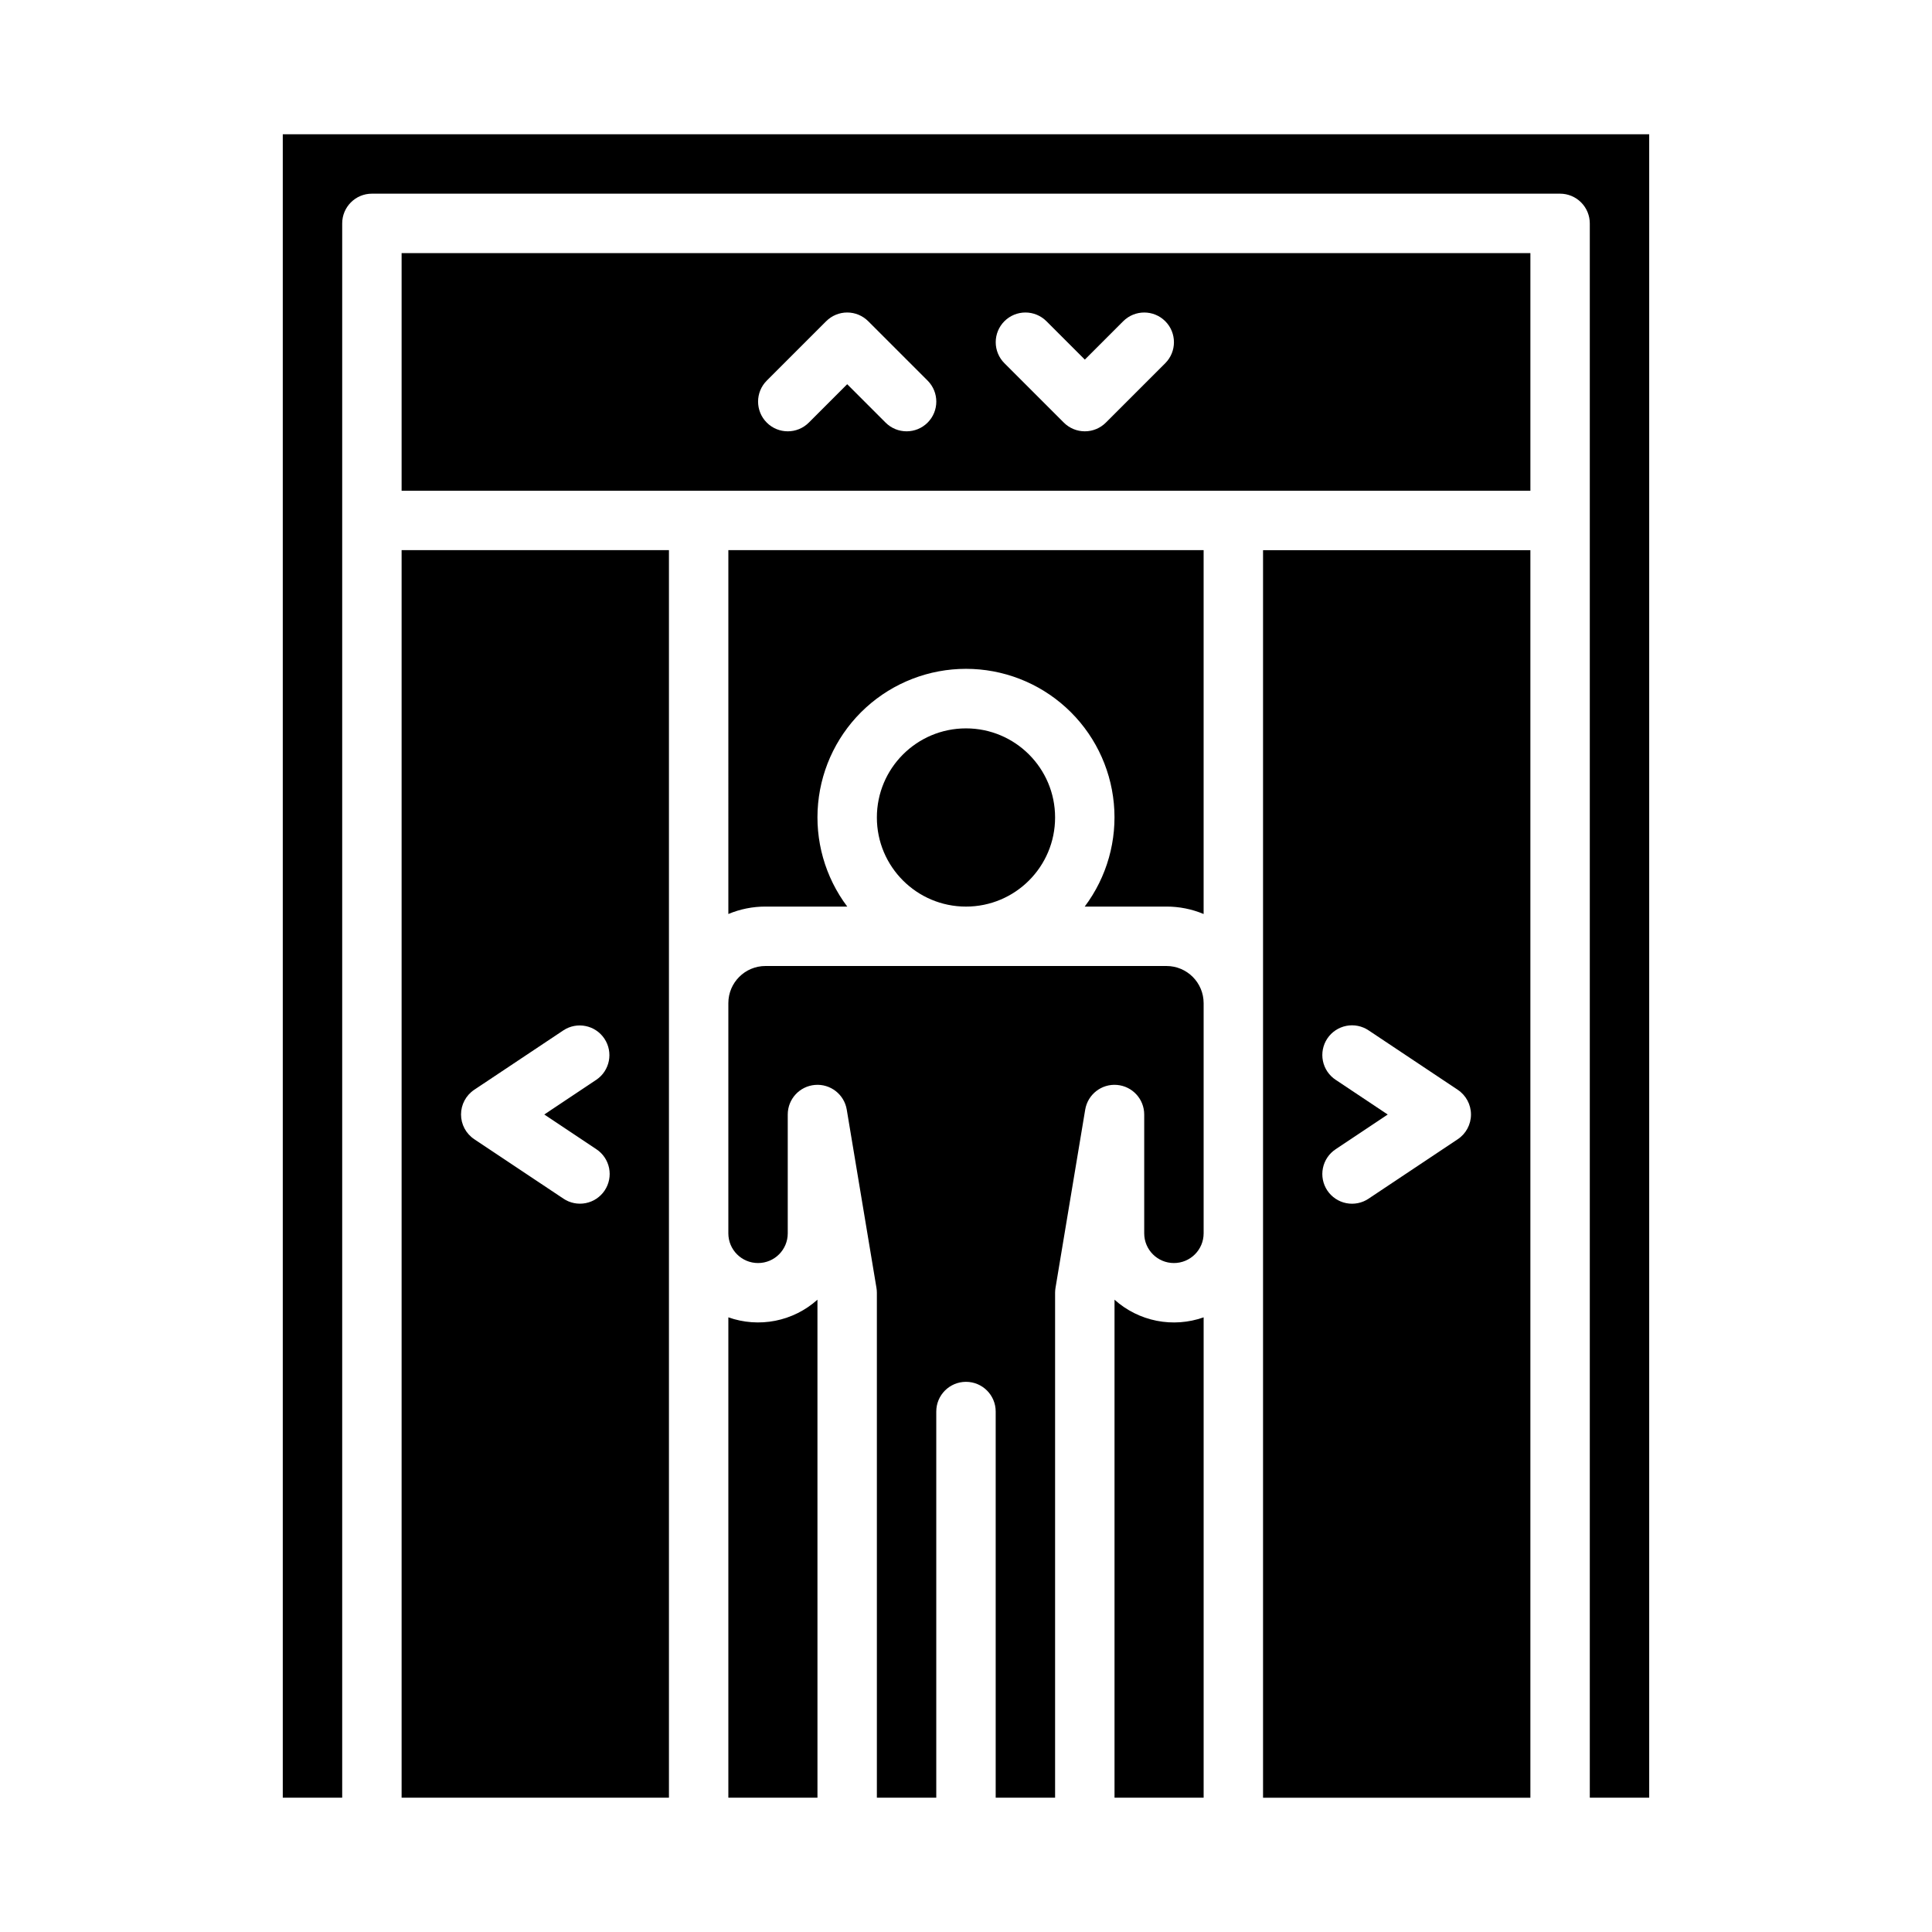
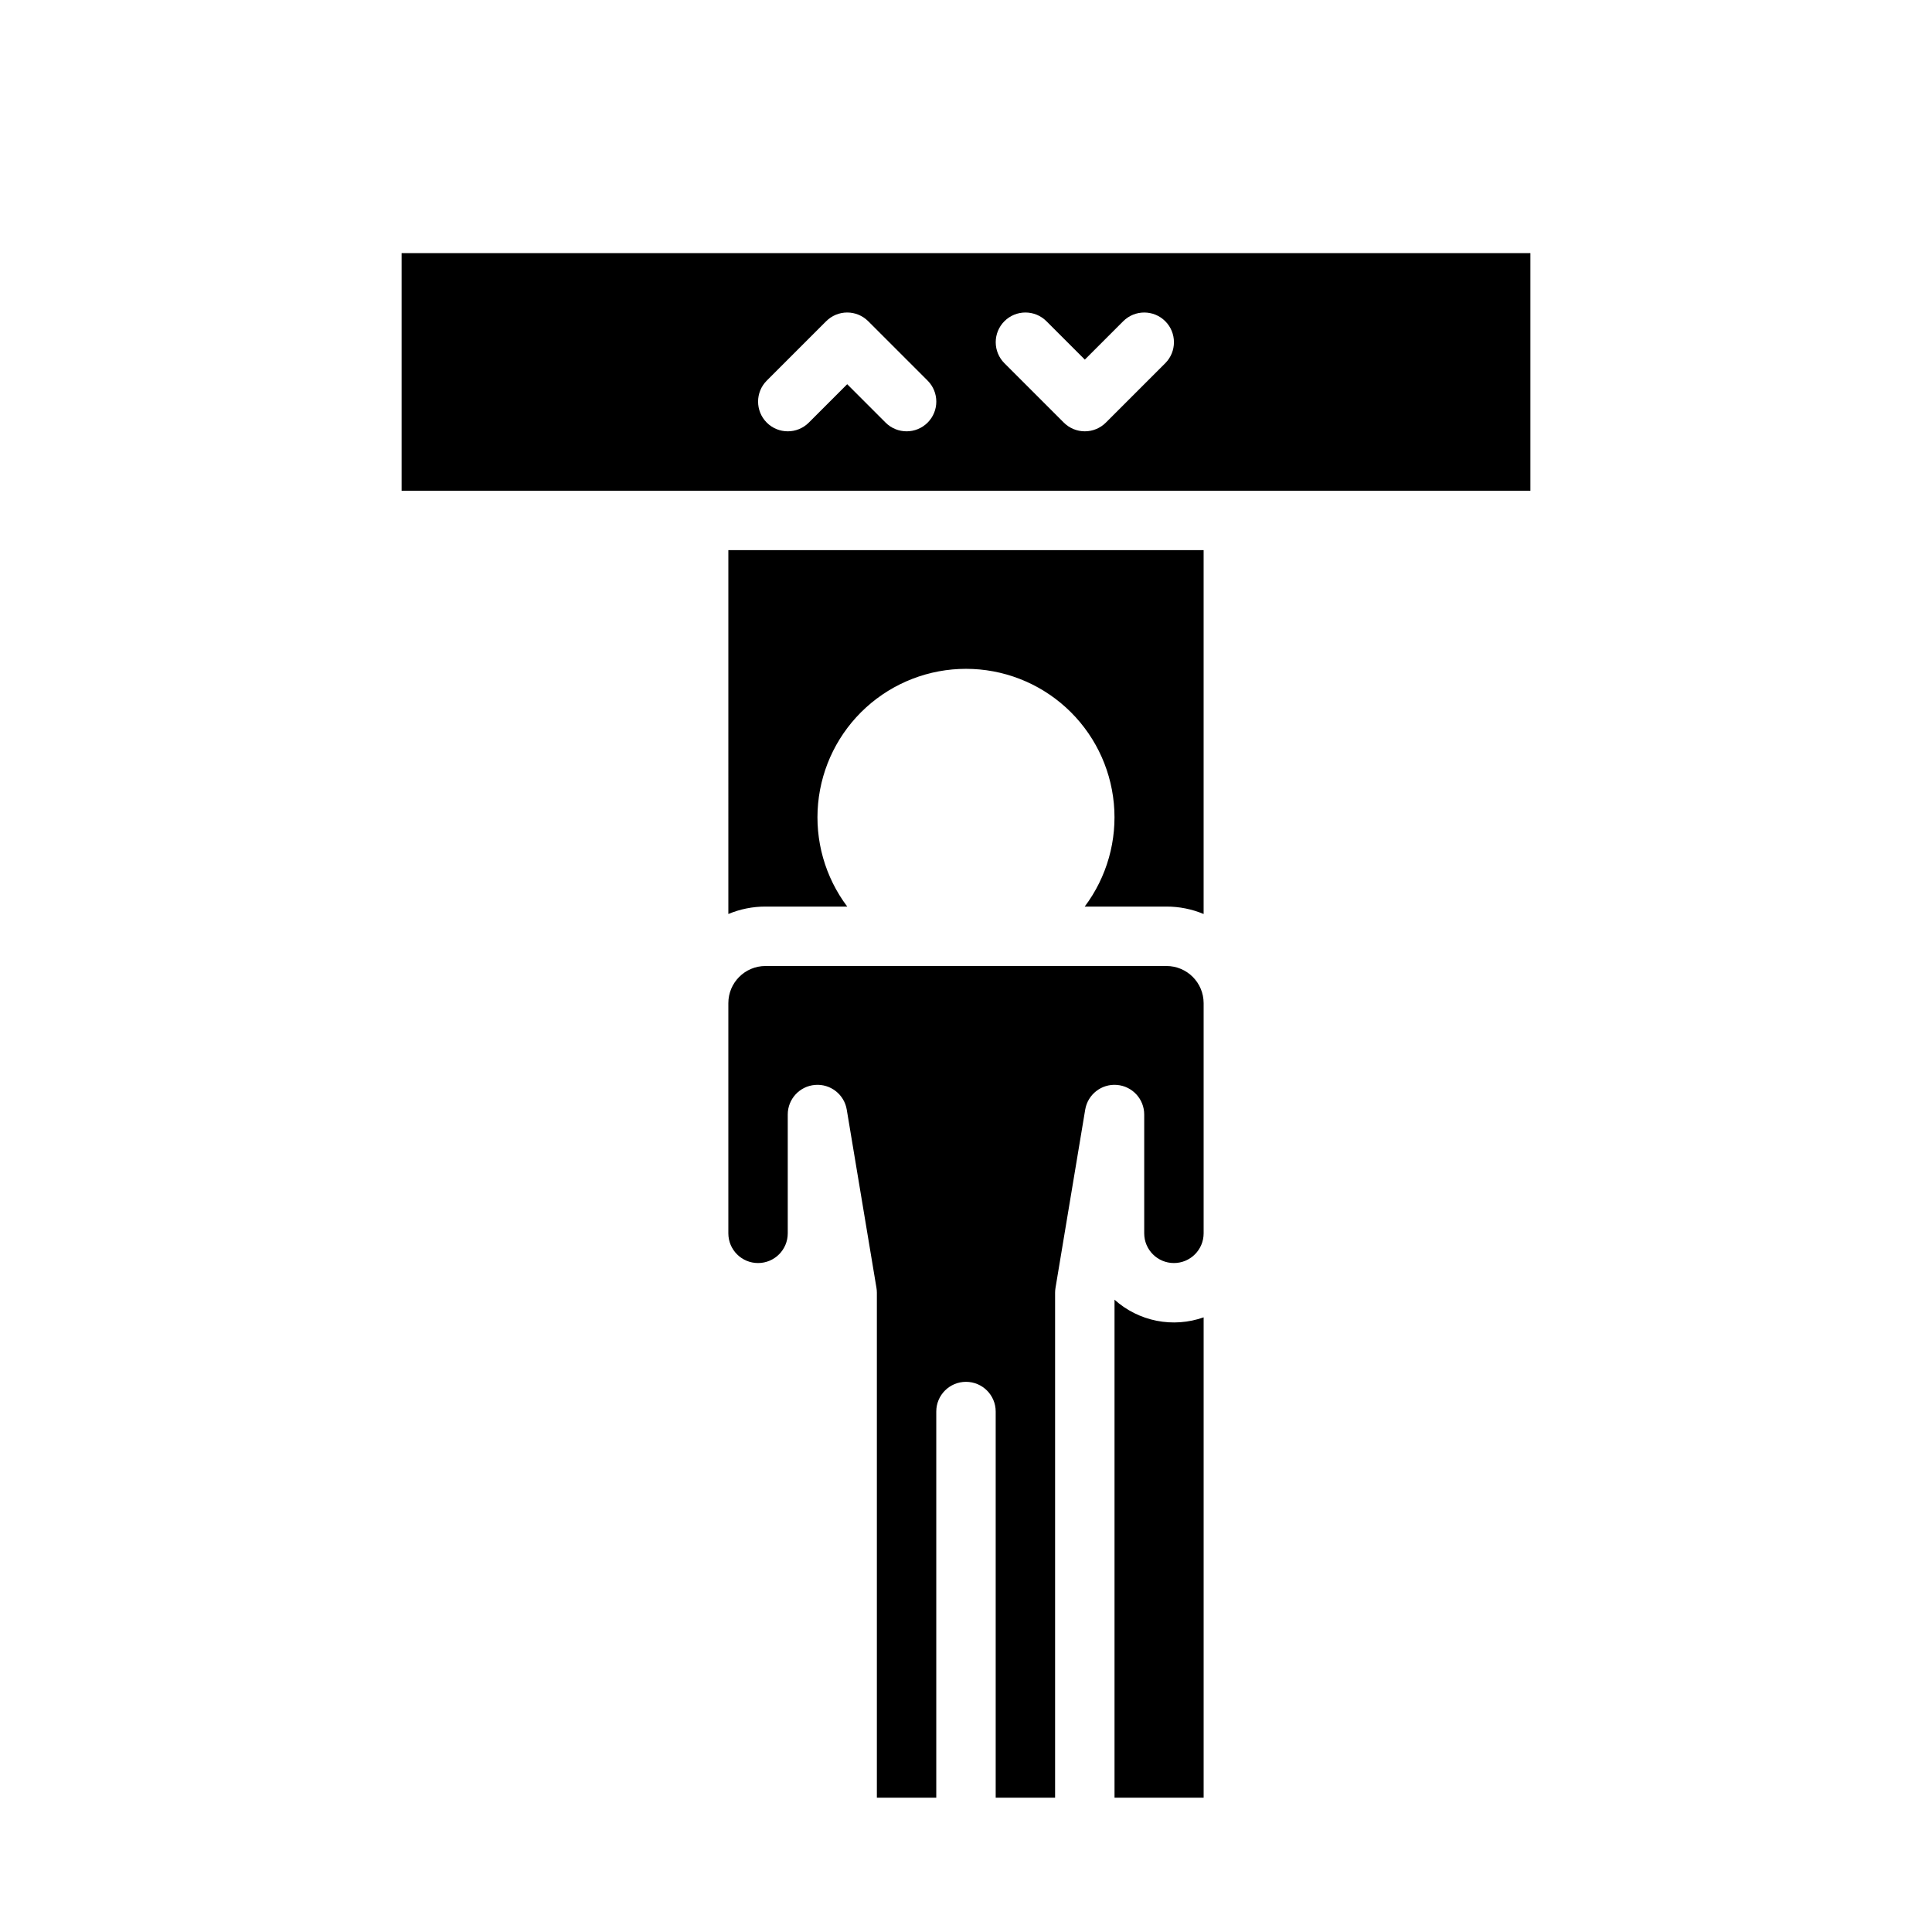
<svg xmlns="http://www.w3.org/2000/svg" fill="#000000" width="800px" height="800px" version="1.1" viewBox="144 144 512 512">
  <g>
    <path d="m453.13 400h-106.27c-5.434 0.004-9.836 4.406-9.84 9.84v61.008c0 4.348 3.523 7.871 7.871 7.871 4.348 0 7.871-3.523 7.871-7.871v-31.488c0-4.098 3.141-7.508 7.223-7.844 4.082-0.34 7.742 2.508 8.414 6.551l7.871 47.23c0.074 0.426 0.109 0.859 0.109 1.293v133.82h15.742v-102.34c0-4.348 3.527-7.871 7.875-7.871s7.871 3.523 7.871 7.871v102.34h15.742v-133.82c0-0.434 0.039-0.867 0.109-1.293l7.871-47.23c0.676-4.043 4.332-6.891 8.414-6.551 4.082 0.336 7.223 3.746 7.223 7.844v31.488c0 4.348 3.523 7.871 7.871 7.871 4.348 0 7.875-3.523 7.875-7.871v-61.008c-0.008-5.434-4.41-9.836-9.844-9.84z" />
-     <path d="m423.61 360.64c0 13.043-10.57 23.617-23.613 23.617s-23.617-10.574-23.617-23.617 10.574-23.613 23.617-23.613 23.613 10.57 23.613 23.613" />
-     <path d="m337.02 493.11v127.3h23.617l-0.004-131.98c-3.152 2.832-7.008 4.758-11.164 5.582-4.156 0.82-8.457 0.508-12.449-0.906z" />
    <path d="m337.02 386.22c3.117-1.305 6.461-1.973 9.84-1.969h21.668c-5.887-7.832-8.641-17.582-7.719-27.34 0.918-9.754 5.445-18.816 12.691-25.414 7.25-6.594 16.695-10.25 26.496-10.25 9.797 0 19.246 3.656 26.492 10.25 7.246 6.598 11.773 15.66 12.691 25.414 0.922 9.758-1.832 19.508-7.719 27.34h21.668c3.379-0.004 6.727 0.664 9.844 1.969v-96.434h-125.95z" />
    <path d="m439.36 488.43v131.98h23.617v-127.3c-3.996 1.414-8.297 1.727-12.453 0.906-4.156-0.824-8.012-2.75-11.164-5.582z" />
-     <path d="m250.43 620.41h70.848v-330.62h-70.848zm19.25-187.61 23.617-15.742c3.613-2.387 8.477-1.398 10.879 2.203 2.402 3.606 1.445 8.473-2.148 10.895l-13.789 9.195 13.793 9.195h-0.004c1.75 1.152 2.969 2.953 3.387 5.008 0.414 2.055-0.004 4.188-1.168 5.93-1.16 1.742-2.973 2.953-5.027 3.356-2.055 0.406-4.188-0.023-5.922-1.195l-23.617-15.742v-0.004c-2.191-1.457-3.504-3.914-3.504-6.547s1.312-5.09 3.504-6.551z" />
-     <path d="m218.94 179.58v440.83h15.746v-417.21c0-4.348 3.523-7.875 7.871-7.875h314.88c2.09 0 4.09 0.832 5.566 2.309 1.477 1.477 2.309 3.477 2.309 5.566v417.21h15.742v-440.83z" />
    <path d="m250.43 274.05h299.14v-62.977h-299.14zm159.75-44.926c1.477-1.477 3.481-2.309 5.566-2.309 2.09 0 4.09 0.832 5.566 2.309l10.18 10.176 10.176-10.18v0.004c3.074-3.074 8.059-3.074 11.133 0 3.074 3.074 3.074 8.059 0 11.133l-15.742 15.742c-1.477 1.477-3.481 2.305-5.566 2.305-2.09 0-4.094-0.828-5.566-2.305l-15.742-15.742h-0.004c-1.477-1.477-2.305-3.481-2.305-5.566 0-2.09 0.828-4.09 2.305-5.566zm-62.977 15.742 15.742-15.742h0.004c1.477-1.477 3.477-2.309 5.566-2.309 2.086 0 4.09 0.832 5.566 2.309l15.742 15.742c3.074 3.074 3.074 8.059 0 11.133-3.074 3.074-8.059 3.074-11.133 0l-10.176-10.18-10.176 10.18h-0.004c-3.074 3.074-8.059 3.074-11.133 0-3.074-3.074-3.074-8.059 0-11.133z" />
-     <path d="m478.72 470.85v149.57h70.848v-330.62h-70.848zm19.25-40.684c-1.75-1.152-2.969-2.957-3.383-5.008-0.418-2.055 0.004-4.188 1.164-5.934 1.164-1.742 2.973-2.949 5.027-3.356 2.055-0.406 4.188 0.027 5.926 1.199l23.617 15.742h-0.004c2.191 1.461 3.508 3.918 3.508 6.551s-1.316 5.09-3.508 6.547l-23.617 15.742 0.004 0.004c-1.738 1.172-3.871 1.602-5.926 1.195-2.055-0.402-3.863-1.613-5.027-3.356-1.16-1.742-1.582-3.875-1.164-5.93 0.414-2.055 1.633-3.856 3.383-5.008l13.789-9.195z" />
  </g>
</svg>